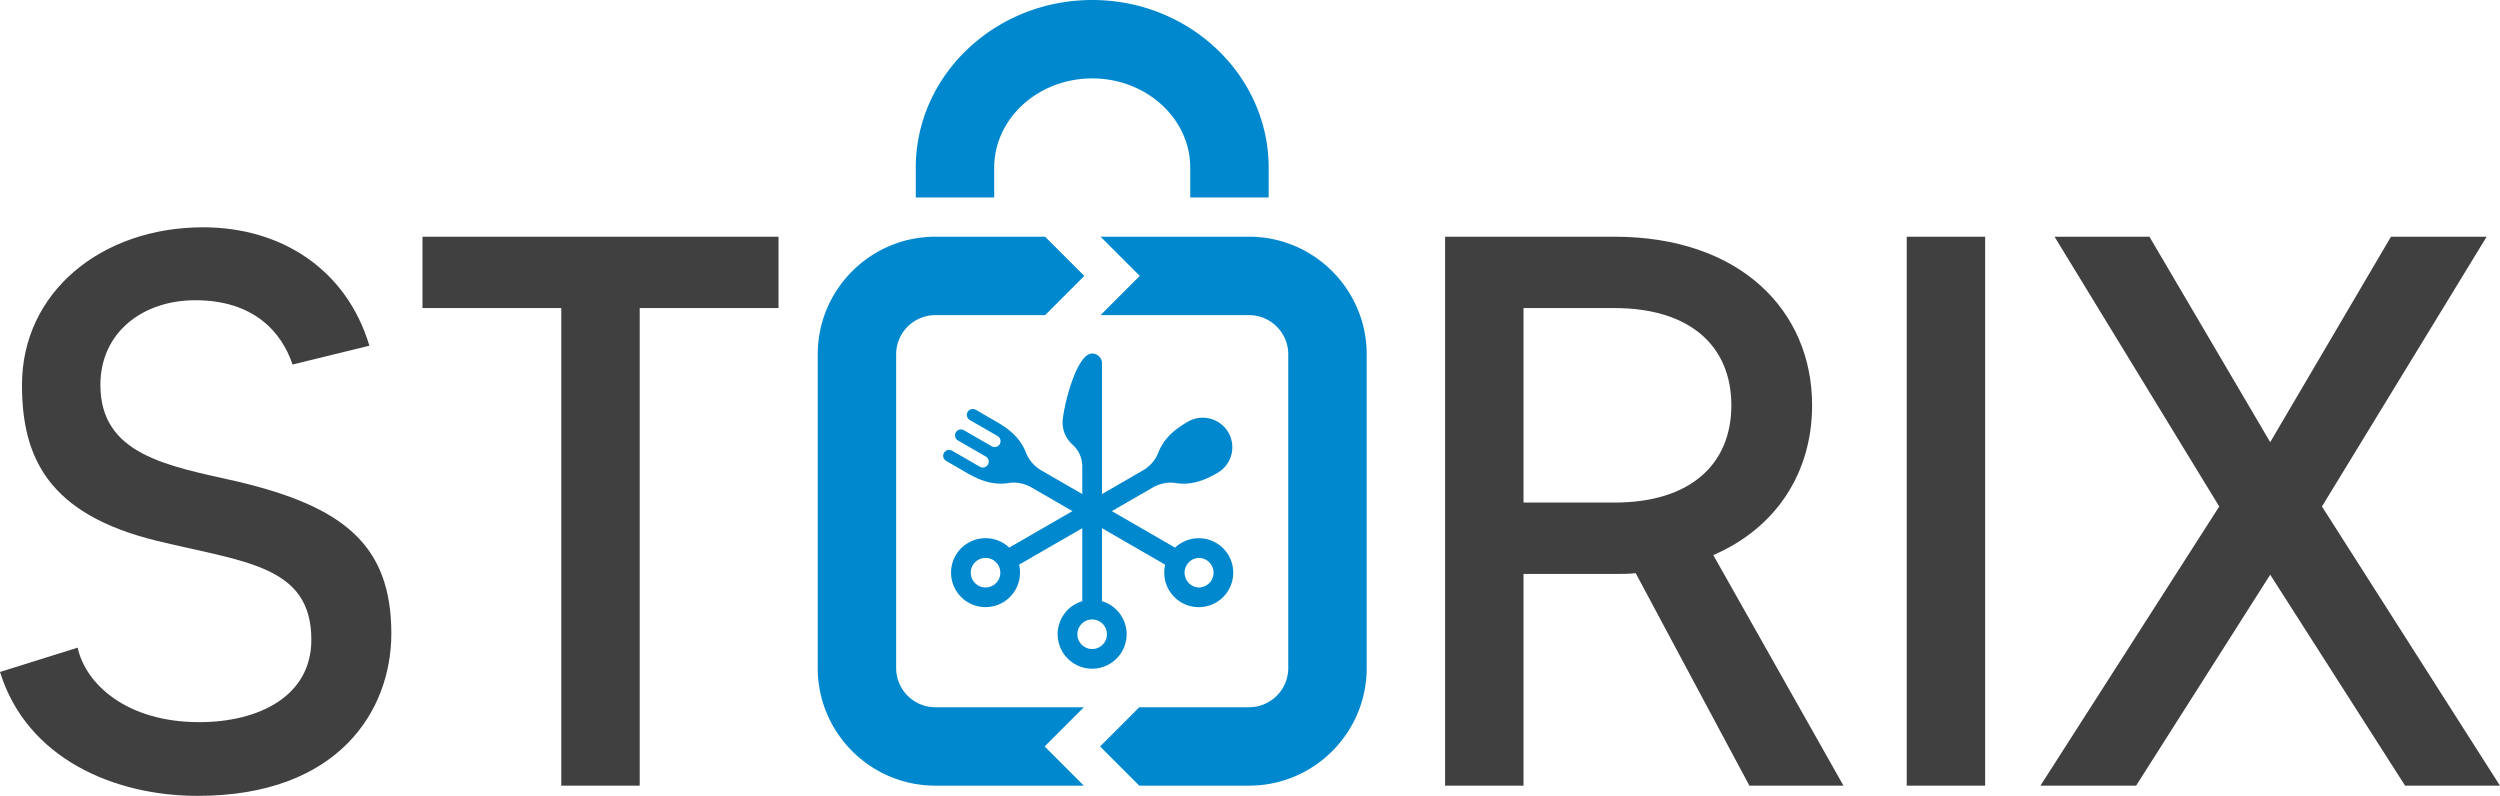
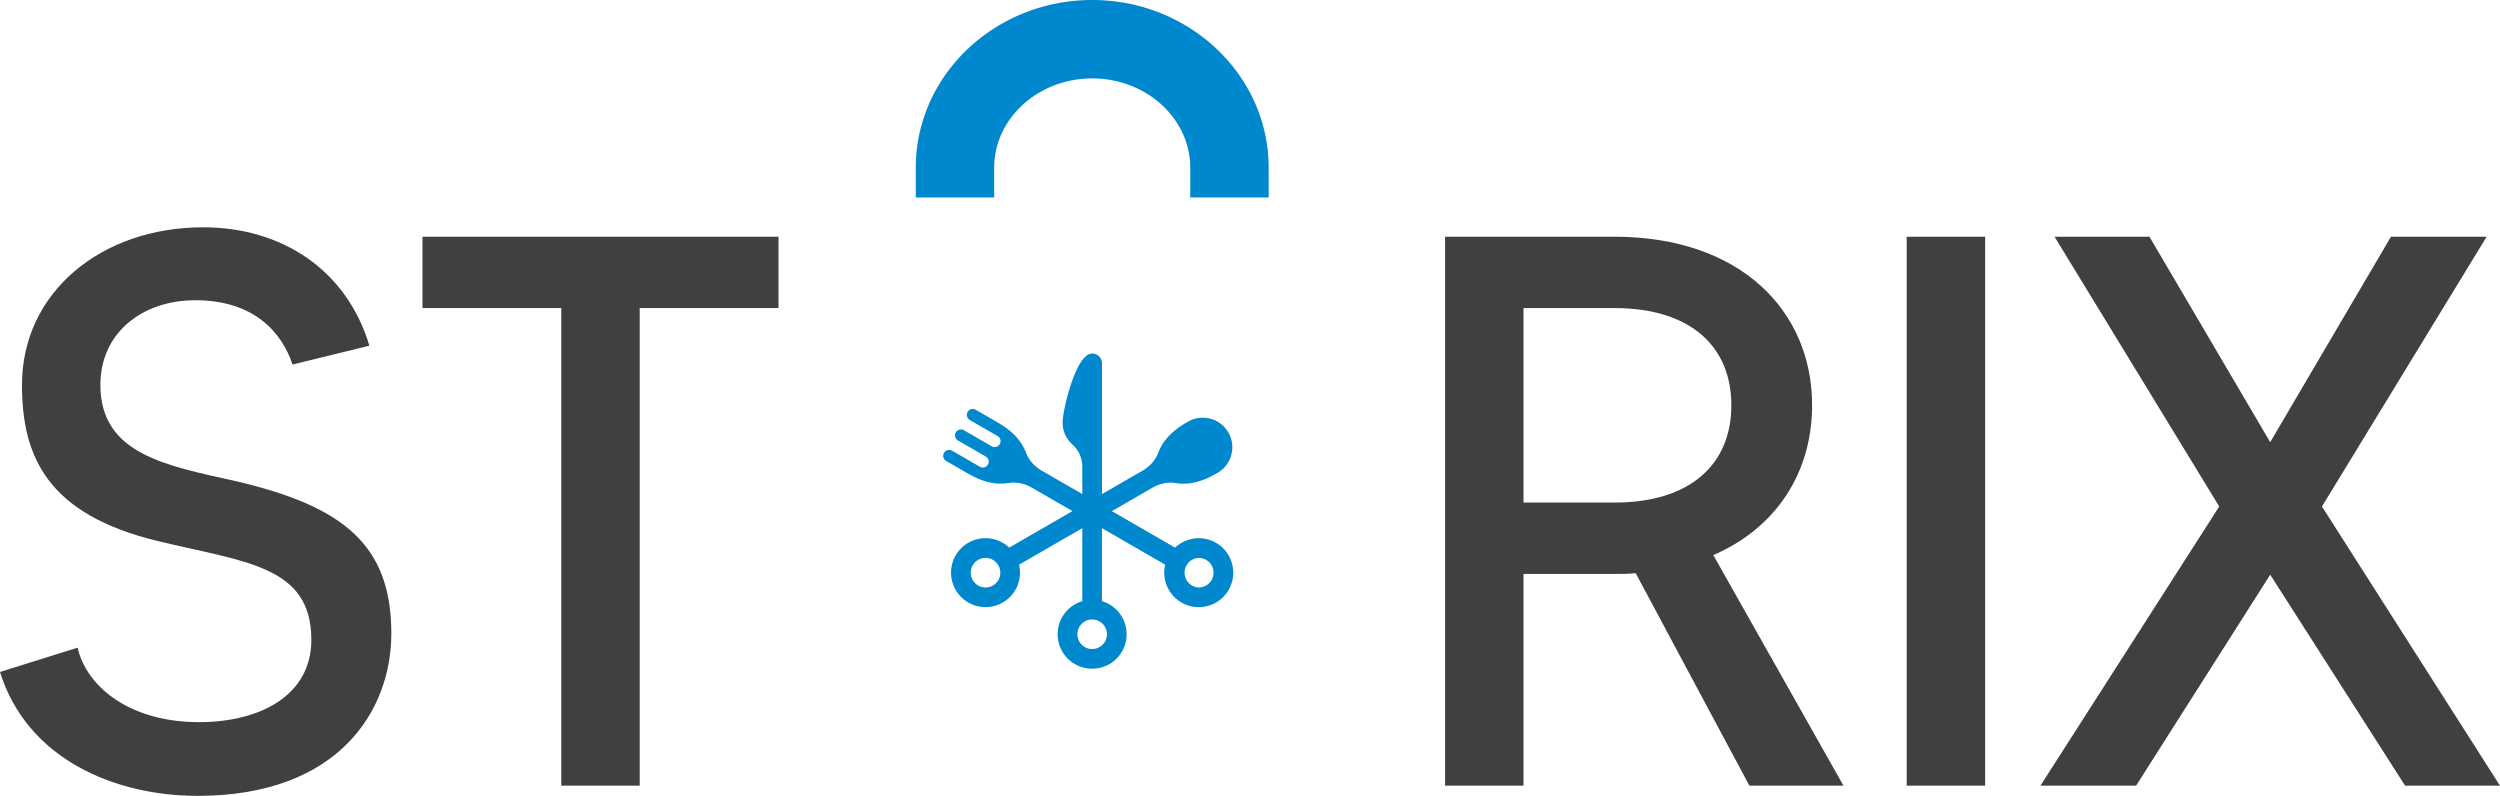
<svg xmlns="http://www.w3.org/2000/svg" id="storix-logo" viewBox="0 0 2013 640.83">
  <defs>
    <style>.cls-1{fill:#0088ce;stroke-width:0}</style>
  </defs>
  <path d="M1021.53 159.02h-63.14v-23.96c0-39.66-35.41-71.92-78.93-71.92s-78.94 32.26-78.94 71.92v23.96h-63.14v-23.96C737.37 60.59 801.1 0 879.45 0s142.08 60.59 142.08 135.06zm-42.4 278.06a27.7 27.7 0 0 0-13.86-3.72c-7.02 0-13.9 2.67-19.11 7.59l-50.9-29.39 32.91-19c5.28-3.05 11.93-4.65 18.42-3.62 13.75 2.18 24.85-3.04 33.98-8.32a23.8 23.8 0 0 0-23.8-41.22c-9.13 5.27-19.21 12.28-24.19 25.27-2.35 6.14-7.07 11.1-12.34 14.14l-32.91 19V292.57a7.9 7.9 0 0 0-7.93-7.91c-13.21 0-23.8 45.88-23.8 55.53 0 7.04 3.04 13.38 7.91 17.72q.5.45.98.93a23.7 23.7 0 0 1 6.97 16.83v22.14l-32.91-19c-5.27-3.05-9.99-8.01-12.34-14.14-4.99-13-15.06-20-24.19-25.27l-16.49-9.52a4.76 4.76 0 0 0-4.76 8.24l22.49 12.98a4.75 4.75 0 1 1-4.76 8.24l-22.49-12.98a4.76 4.76 0 0 0-4.76 8.24l22.49 12.98a4.75 4.75 0 1 1-4.76 8.24l-22.49-12.98a4.76 4.76 0 0 0-4.76 8.24l16.49 9.52c9.13 5.27 20.23 10.5 33.98 8.32 6.49-1.03 13.14.57 18.42 3.62l32.91 19-50.9 29.39a27.8 27.8 0 0 0-32.97-3.87 27.76 27.76 0 1 0 40.9 17.62l50.9-29.39v58.77a27.77 27.77 0 1 0 15.86 0v-58.77l50.9 29.39a27.77 27.77 0 1 0 40.9-17.62Zm-179.62 34.35a12 12 0 0 1-5.92 1.6 11.9 11.9 0 1 1 5.93-1.6Zm91.79 39.26c0 6.56-5.34 11.9-11.9 11.9s-11.9-5.34-11.9-11.9 5.34-11.9 11.9-11.9 11.9 5.34 11.9 11.9m84.25-43.61a12 12 0 0 1-10.33 5.95 11.91 11.91 0 0 1 .05-23.8q3.15 0 5.92 1.6a11.9 11.9 0 0 1 4.36 16.25" class="cls-1" />
-   <path d="m917.75 222.17-31.57 31.57h119.56a31.6 31.6 0 0 1 31.57 31.58V537.9a31.6 31.6 0 0 1-31.57 31.57h-88.37l-31.57 31.57 31.57 31.57h88.37c52.23 0 94.72-42.48 94.72-94.71V285.32c0-52.23-42.49-94.72-94.72-94.72H886.18zm-76.61 378.87 31.57-31.57H753.15a31.6 31.6 0 0 1-31.57-31.57V285.32a31.6 31.6 0 0 1 31.57-31.58h88.37l31.57-31.57-31.57-31.57h-88.37c-52.23 0-94.72 42.49-94.72 94.72V537.9c0 52.23 42.49 94.71 94.72 94.71h119.56z" class="cls-1" />
  <path fill="#404041" stroke-width="0" d="m1408.61 632.62-91.56-171.12c-5.05.63-10.73.63-17.05.63h-73.26v170.49h-63.15V190.6h136.4c101.03 0 159.12 59.35 159.12 135.76 0 53.68-28.42 98.51-79.56 120.61l104.82 185.65h-75.78ZM1300 404.66c61.25 0 94.08-30.94 94.08-78.3s-32.83-78.3-94.08-78.3h-73.26v156.59H1300Zm298.44-214.06v442.02h-63.15V190.6zm338.15 442.02-108.61-169.87-107.99 169.87h-77.03l143.97-224.8-132.61-217.22h76.41l97.24 165.44 97.24-165.44h77.04l-132.61 217.22 143.34 224.8h-76.41ZM315.1 510.11c0 61.88-42.31 130.72-155.97 130.72-67.56 0-137.66-30.31-159.12-99.77l62.51-19.58c6.32 29.05 39.15 59.99 97.88 59.99 47.99 0 90.3-20.84 90.3-66.31 0-59.98-53.67-62.51-123.76-79.56C37.9 414.13 17.7 367.4 17.7 309.94c0-74.51 63.78-126.92 145.86-126.92 63.15 0 115.56 34.1 133.87 95.35l-61.88 15.16c-8.85-26.53-31.58-51.78-78.31-51.78-42.3 0-76.4 25.89-76.4 68.2 0 56.2 53.67 65.04 109.87 77.66 85.88 20.21 124.39 51.16 124.39 122.51Zm311.76-262.05H515.09v384.56h-63.15V248.06H340.18V190.6h286.68z" />
</svg>